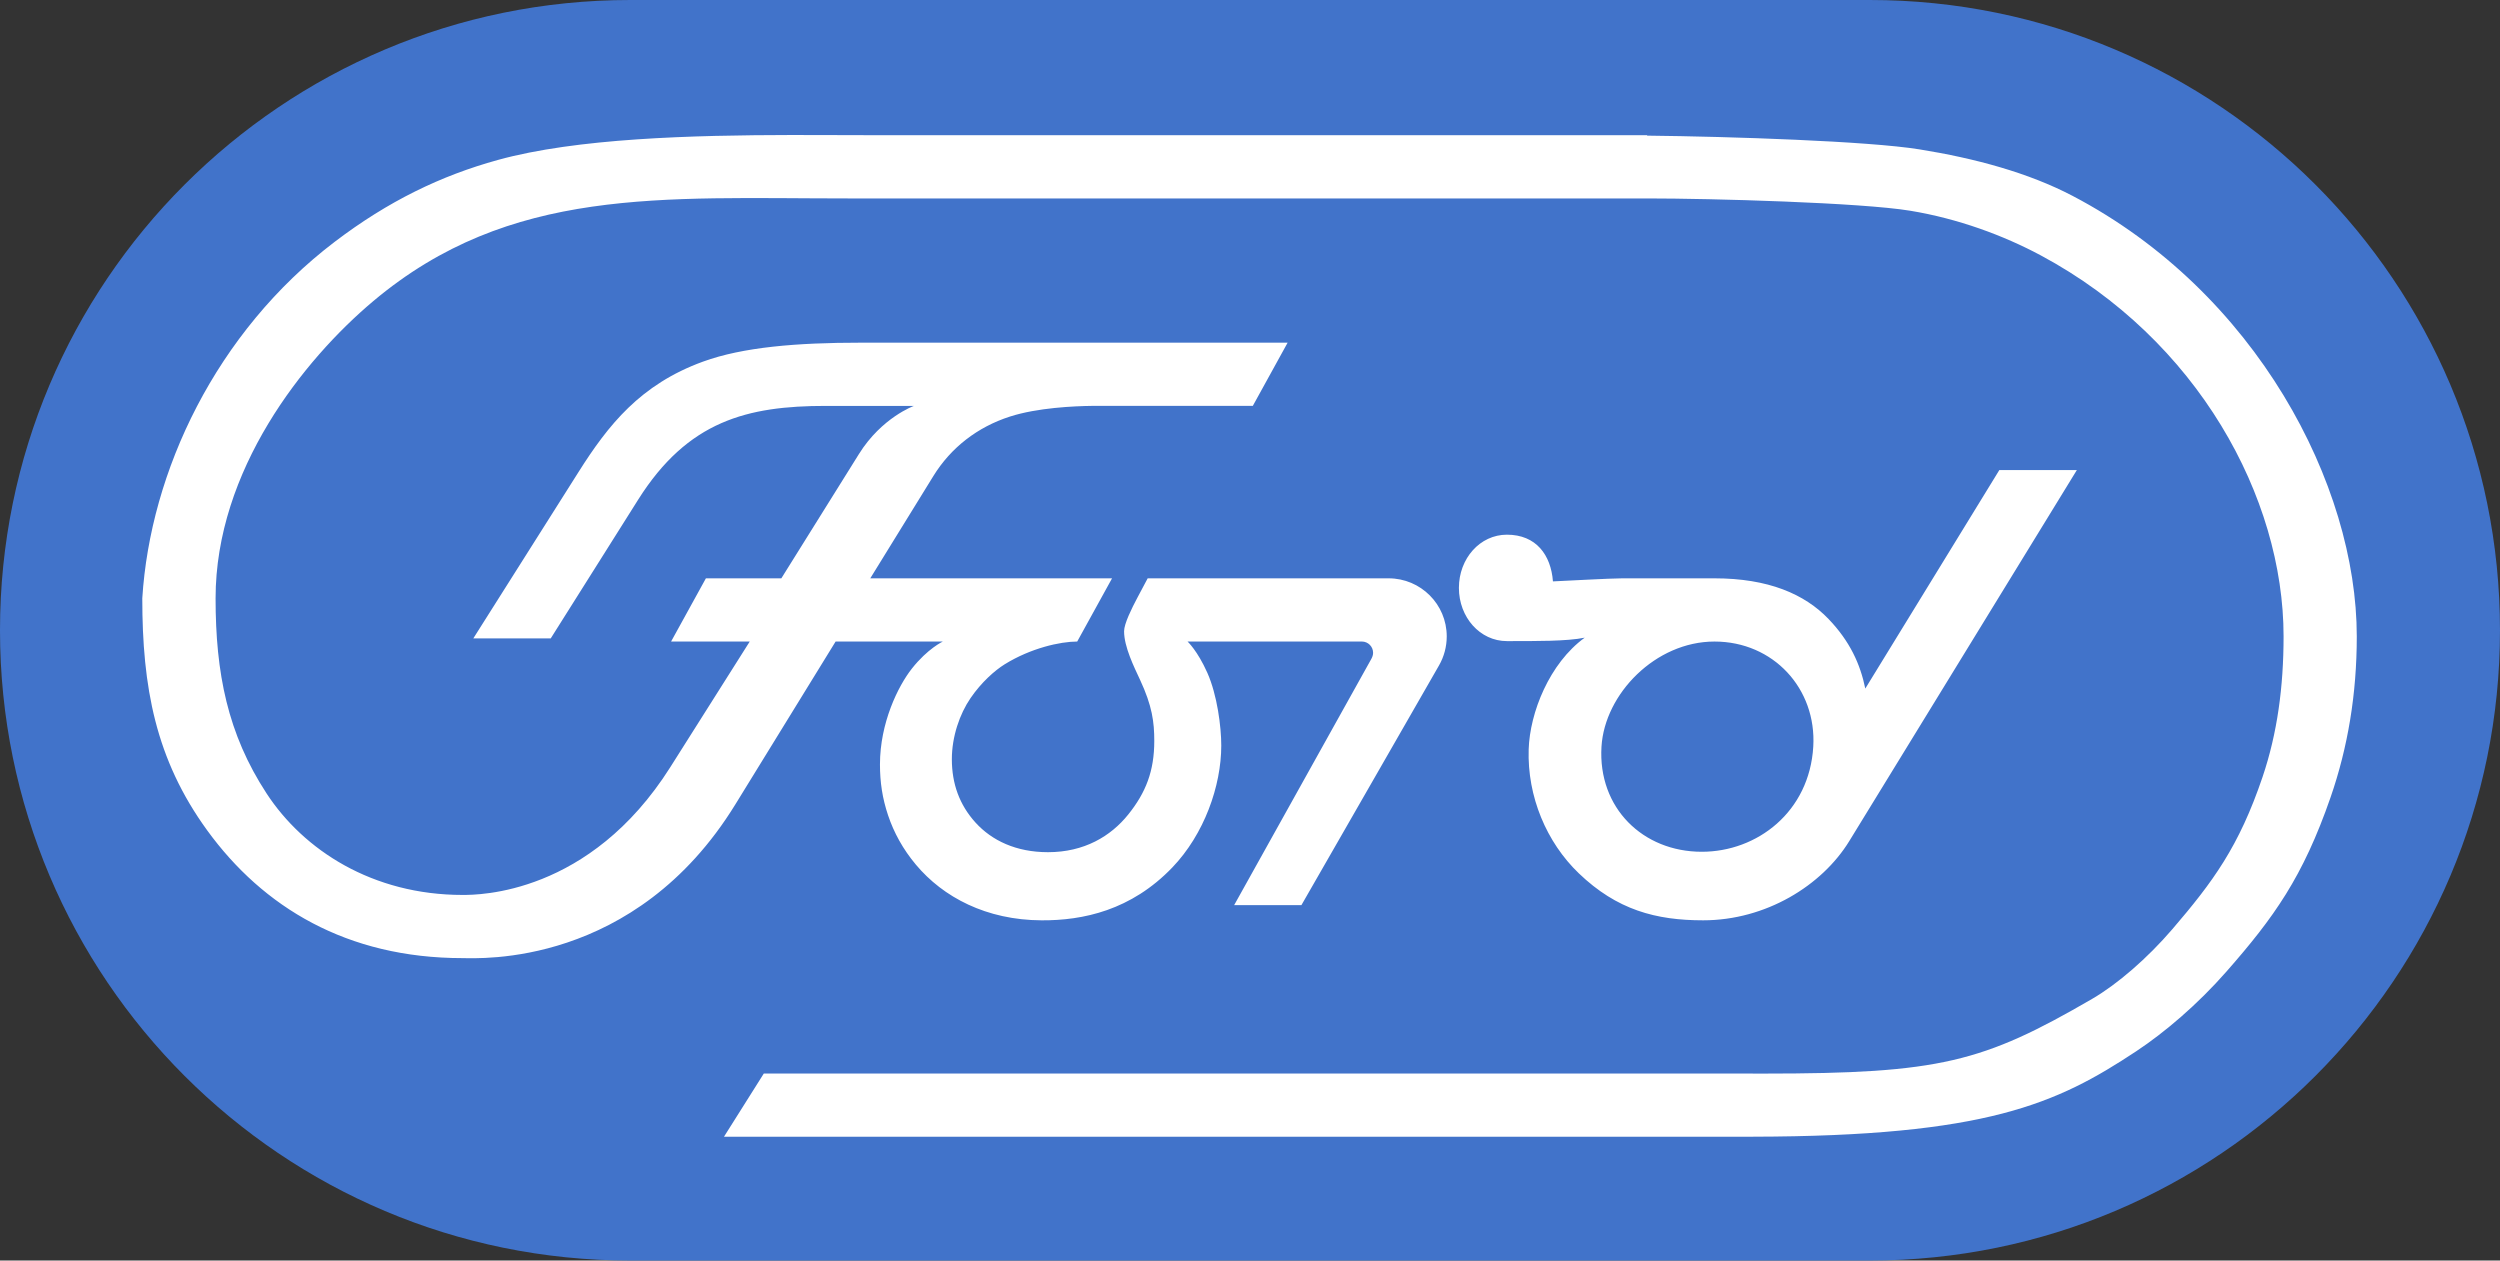
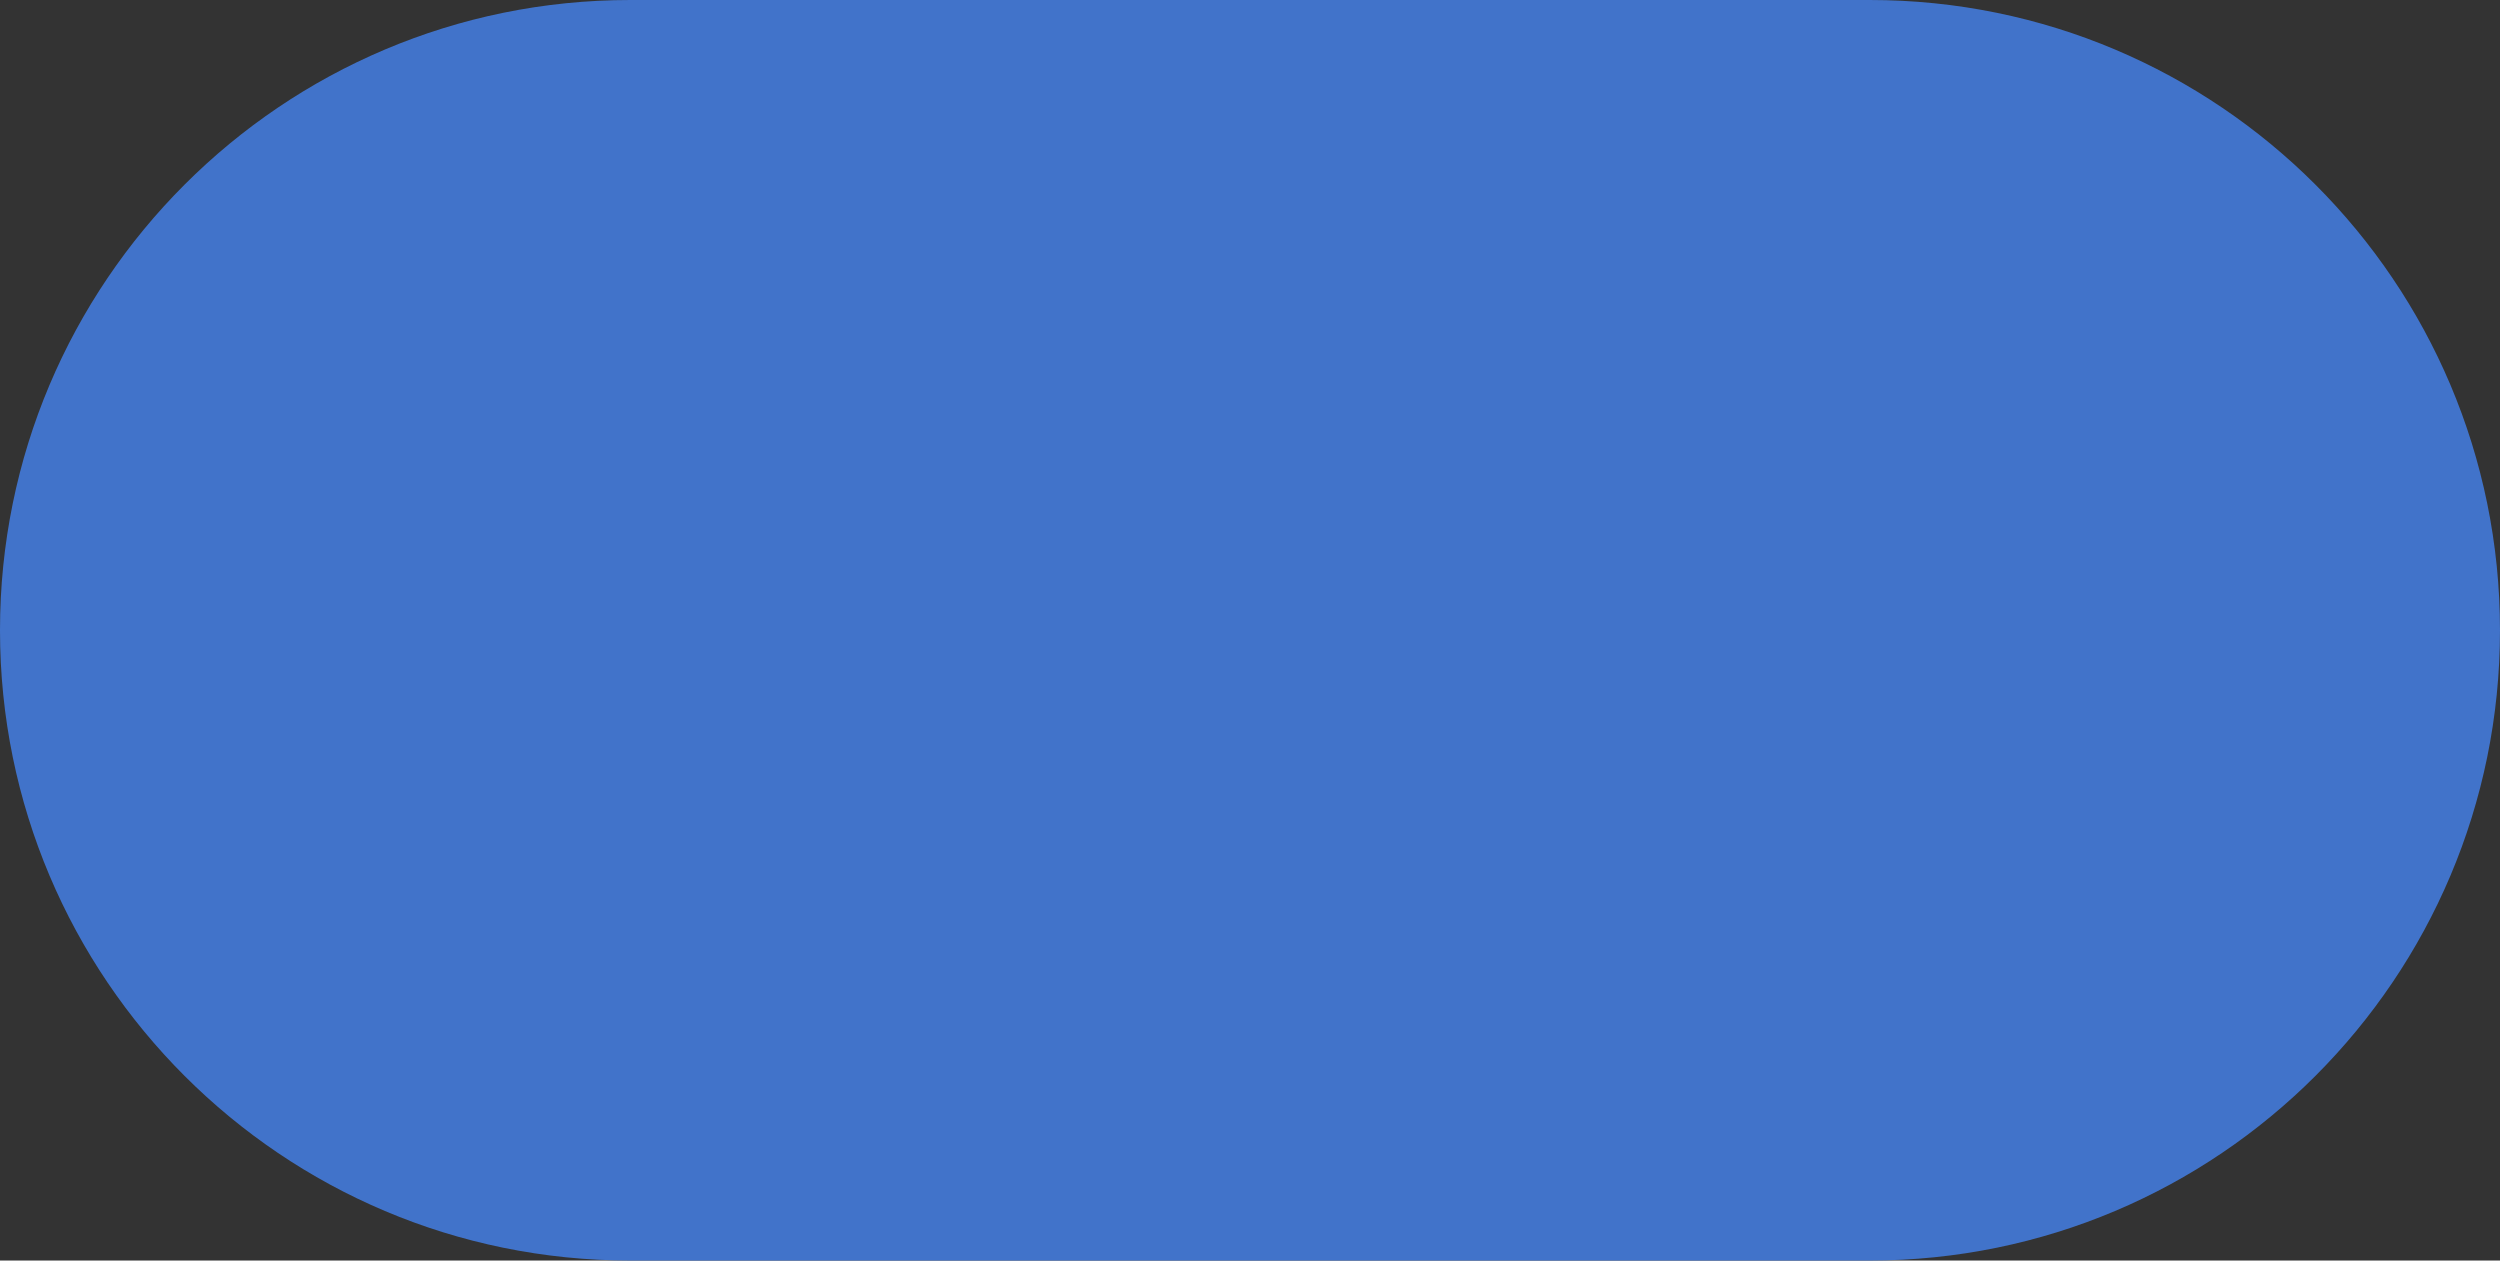
<svg xmlns="http://www.w3.org/2000/svg" xmlns:ns1="http://www.inkscape.org/namespaces/inkscape" xmlns:ns2="http://sodipodi.sourceforge.net/DTD/sodipodi-0.dtd" width="251.354mm" height="126.737mm" viewBox="0 0 251.354 126.737" version="1.1" id="svg1" xml:space="preserve" ns1:version="1.3 (0e150ed6c4, 2023-07-21)" ns2:docname="Ford 1966.svg">
  <rect x="0" y="0" width="251.354" height="126.737" fill="#333333" stroke="none" />
  <ns2:namedview id="namedview1" pagecolor="#ffffff" bordercolor="#000000" borderopacity="0.25" ns1:showpageshadow="2" ns1:pageopacity="0.0" ns1:pagecheckerboard="0" ns1:deskcolor="#d1d1d1" ns1:document-units="mm" ns1:zoom="0.87692477" ns1:cx="437.89389" ns1:cy="283.37665" ns1:window-width="1920" ns1:window-height="1009" ns1:window-x="-8" ns1:window-y="-8" ns1:window-maximized="1" ns1:current-layer="layer1" />
  <defs id="defs1" />
  <g ns1:label="Layer 1" ns1:groupmode="layer" id="layer1" transform="translate(-48.865,-165.84)">
    <path id="path16" style="opacity:1;fill:#4173ca;fill-opacity:1;stroke:none;stroke-width:0.394;stroke-linejoin:round;paint-order:stroke fill markers" d="m 112.23,165.84 c -34.996,0 -63.365,28.373 -63.365,63.369 4.22e-4,34.998 28.372,63.368 63.369,63.368 h 124.615 c 34.998,0 63.369,-28.37 63.369,-63.368 4.8e-4,-34.996 -28.368,-63.369 -63.365,-63.369 z" ns2:nodetypes="sssssss" />
-     <path id="path1" style="opacity:1;fill:#ffffff;fill-opacity:1;stroke-width:0.305;stroke-linejoin:round;paint-order:stroke fill markers" d="m 128.569,179.413 c -10.174,0.016 -21.722,0.323 -29.651,2.51 -5.703,1.574 -11,4.121 -16.406,8.233 -11.941,9.083 -18.545,23.102 -19.341,35.837 0,8.895 1.317,16.176 6.537,23.349 5.598,7.694 14.005,12.829 25.676,12.829 1.598,0 17.304,0.971 27.413,-15.452 l 10.082,-16.378 h 10.779 c 0,0 -1.524,0.711 -3.107,2.715 -1.391,1.761 -3.213,5.467 -3.213,9.637 0,1.791 0.239,3.404 0.818,5.127 0.579,1.724 1.485,3.392 2.797,4.957 1.372,1.636 3.14,3.027 5.26,4.013 2.12,0.986 4.593,1.569 7.372,1.581 4.172,0.022 9.003,-1.001 13.144,-5.312 3.206,-3.338 4.924,-8.196 4.924,-12.264 0,-1.884 -0.409,-5.088 -1.403,-7.317 -0.994,-2.229 -1.988,-3.138 -1.988,-3.138 h 17.524 c 0.626,0 1.132,0.508 1.132,1.134 0,0.231 -0.081,0.44 -0.188,0.633 l -13.781,24.734 h 6.763 l 13.832,-24.095 c 0.51,-0.888 0.777,-1.892 0.778,-2.917 0.003,-3.227 -2.616,-5.844 -5.843,-5.843 l -24.226,0.002 -1.027,1.932 c -0.577,1.086 -1.344,2.636 -1.344,3.385 0,1.57 0.992,3.566 1.609,4.893 1.215,2.613 1.427,4.233 1.427,6.14 0,3.031 -0.855,5.197 -2.617,7.392 -1.762,2.195 -4.433,3.79 -8.069,3.79 -3.213,0 -5.645,-1.175 -7.276,-2.964 -1.63,-1.789 -2.391,-3.928 -2.391,-6.383 0,-2.268 0.783,-4.546 1.881,-6.147 1.098,-1.6 2.444,-2.786 3.436,-3.4 1.313,-0.813 2.708,-1.384 3.988,-1.752 1.28,-0.368 2.445,-0.533 3.299,-0.533 l 3.502,-6.355 h -24.308 l 6.345,-10.287 c 1.771,-2.871 4.448,-4.928 7.684,-5.973 2.776,-0.897 6.475,-1.056 8.277,-1.078 h 16.155 l 3.5,-6.355 H 135.399 c -6.411,0 -11.831,0.439 -15.859,1.907 -6.307,2.298 -9.528,6.383 -12.506,11.092 L 96.451,230.028 h 7.784 l 8.788,-13.946 c 5,-7.935 10.983,-9.432 18.874,-9.432 h 8.857 c 0,0 -3.234,1.16 -5.527,4.834 l -7.806,12.504 h -7.585 l -3.5,6.355 h 7.908 l -7.988,12.634 c -8.113,12.83 -19.294,12.842 -20.871,12.842 -9.08,0 -15.993,-4.509 -19.718,-10.205 -3.921,-5.996 -5.127,-12.112 -5.127,-19.618 0,-12.862 8.83,-23.978 15.859,-29.884 C 100.146,184.558 115.408,185.791 134.096,185.791 h 80.379 c 6.496,0 21.483,0.419 26.449,1.237 4.778,0.787 9.355,2.467 13.144,4.5 15.76,8.454 24.391,24.322 24.391,38.295 0,5.048 -0.625,9.736 -2.114,14.137 -2.372,7.01 -5,10.557 -9.072,15.305 -2.489,2.903 -5.522,5.53 -8.062,7.005 -10.996,6.387 -15.319,7.511 -32.978,7.51 h -1.144 v -0.003 h -99.431 l -4.005,6.355 h 103.436 v -0.006 c 23.51,-0.043 30.566,-3.304 38.552,-8.588 2.849,-1.885 6.161,-4.695 9.076,-8.016 4.769,-5.434 7.687,-9.491 10.466,-17.514 1.744,-5.035 2.637,-10.4 2.637,-16.177 0,-15.248 -10.109,-34.622 -28.571,-44.296 -4.439,-2.326 -9.8,-3.776 -15.397,-4.677 -5.182,-0.834 -18.976,-1.287 -27.378,-1.381 v -0.041 h -76.374 c -2.901,0 -6.141,-0.025 -9.532,-0.022 z m 121.31,33.69 -13.475,21.966 c -0.506,-2.466 -1.549,-4.756 -3.695,-6.995 -2.403,-2.507 -6.056,-4.088 -11.474,-4.088 h -9.268 c -1.172,0 -5.957,0.264 -6.967,0.308 -0.204,-2.646 -1.678,-4.696 -4.628,-4.696 -2.708,0 -4.827,2.395 -4.827,5.35 1e-5,2.955 2.12,5.35 4.827,5.35 2.864,0 6.041,0.025 7.823,-0.346 -3.557,2.585 -5.518,7.544 -5.635,11.226 -0.151,4.749 1.796,9.349 5.034,12.46 3.841,3.69 7.762,4.732 12.508,4.732 6.298,0 11.945,-3.489 14.69,-7.964 l 22.882,-37.304 z m -28.642,17.239 c 5.92,-0.002 10.281,4.73 9.937,10.568 -0.387,6.559 -5.639,10.568 -11.212,10.568 -5.92,3e-5 -10.453,-4.407 -10.081,-10.568 0.321,-5.309 5.436,-10.566 11.356,-10.568 z" ns2:nodetypes="csccsssccssscscssscsscccsssccssssssssssccccscccssscccsccccccssssssssssssssccccccsscscsccsccsssscssscssssccssssss" />
  </g>
</svg>